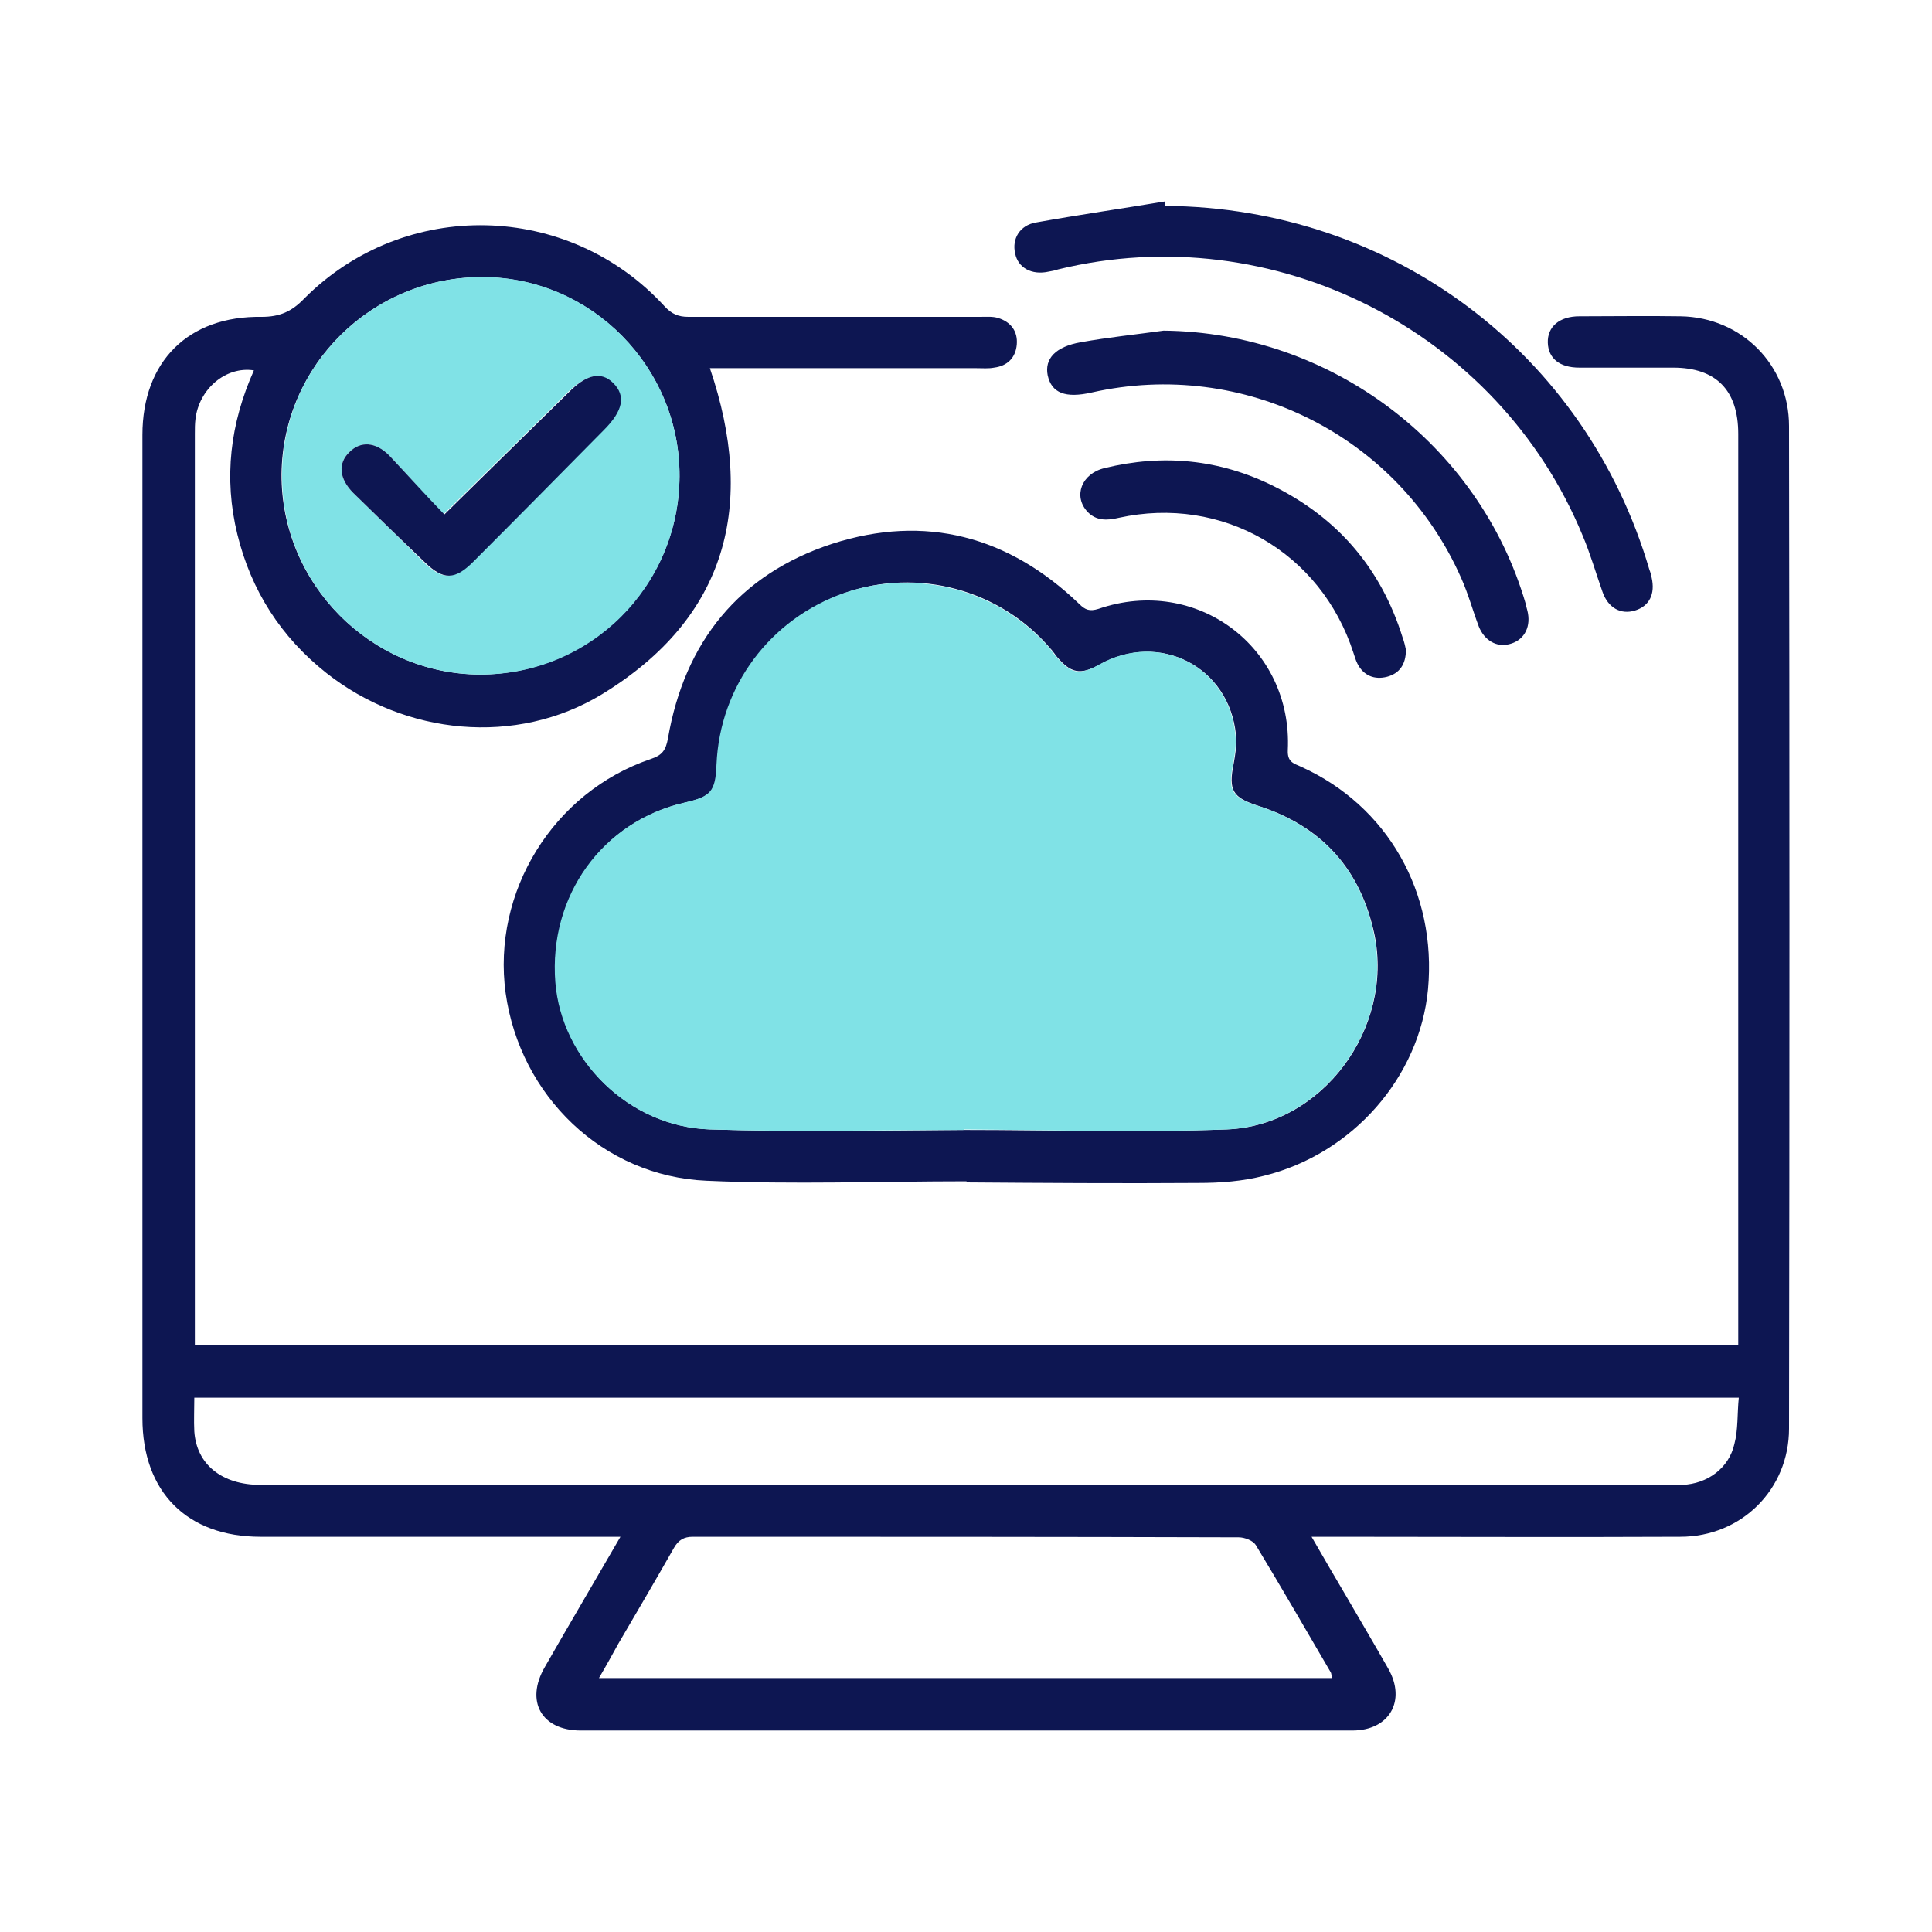
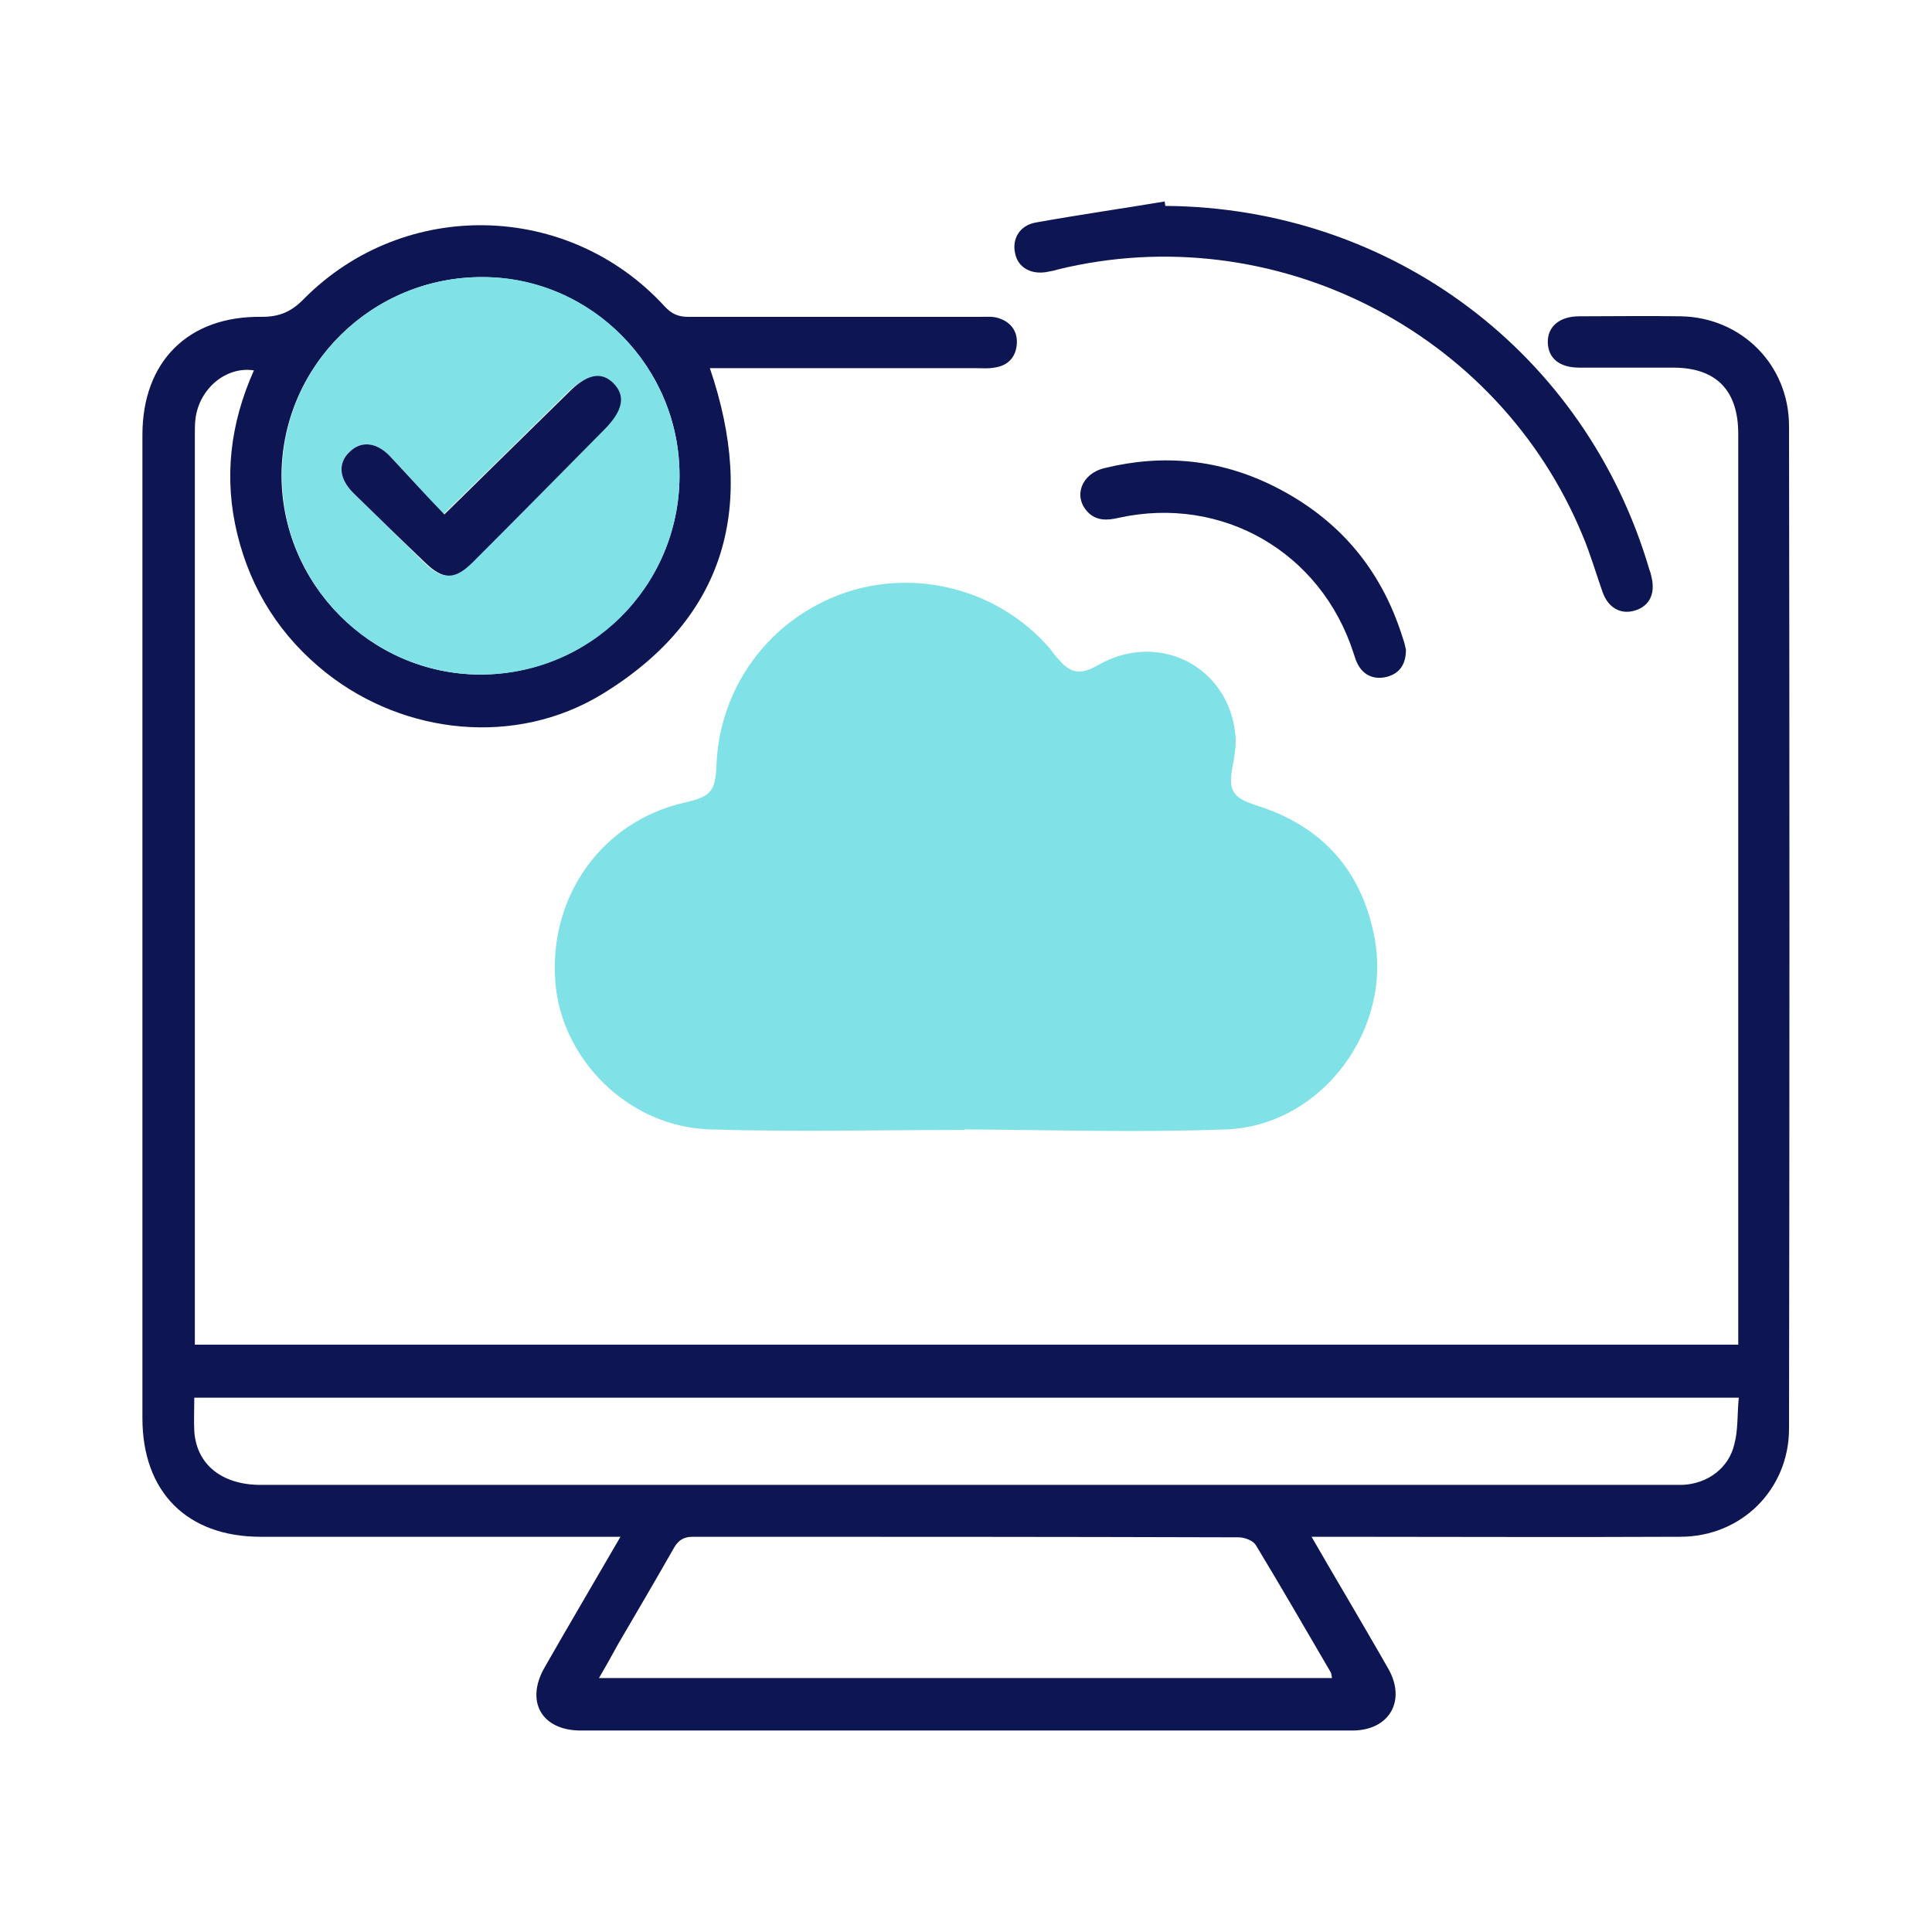
<svg xmlns="http://www.w3.org/2000/svg" version="1.1" id="Layer_1" x="0px" y="0px" viewBox="0 0 35 35" style="enable-background:new 0 0 35 35;" xml:space="preserve">
  <style type="text/css"> .st0{fill:#426EFF;} .st1{fill:#0D1652;} .st2{fill:#F5F2F0;} .st3{fill:#80E2E6;} .st4{fill:#FFFFFF;} .st5{fill:none;} .st6{fill:#F4DD80;} .st7{fill:#AE6969;} </style>
  <g>
    <path class="st5" d="M22.44,27.85c-3.3-0.01-6.59,0-9.89-0.01c-0.17,0-0.26,0.06-0.34,0.2c-0.33,0.58-0.67,1.16-1.01,1.74 c-0.12,0.2-0.23,0.4-0.35,0.62c4.45,0,8.86,0,13.28,0c-0.01-0.04-0.01-0.08-0.02-0.1c-0.45-0.78-0.89-1.55-1.36-2.32 C22.7,27.9,22.54,27.85,22.44,27.85z" />
    <path class="st5" d="M3.52,25.94c0.04,0.6,0.5,0.97,1.2,0.97c8.52,0,17.04,0,25.56,0c0.07,0,0.14,0,0.2,0 c0.45-0.02,0.84-0.3,0.94-0.74c0.06-0.27,0.05-0.55,0.07-0.84c-9.35,0-18.64,0-27.98,0C3.52,25.55,3.51,25.74,3.52,25.94z" />
    <path class="st1" d="M30.45,5.73c-0.61-0.01-1.23,0-1.84,0c-0.36,0-0.58,0.19-0.57,0.48c0.01,0.28,0.21,0.45,0.57,0.45 c0.57,0,1.13,0,1.7,0c0.78,0,1.18,0.41,1.18,1.2c0,5.4,0,10.8,0,16.2c0,0.1,0,0.2,0,0.3c-9.34,0-18.64,0-27.96,0 c0-0.11,0-0.21,0-0.3c0-5.4,0-10.8,0-16.2c0-0.09,0-0.18,0.01-0.26c0.06-0.55,0.55-0.97,1.06-0.89C4.17,7.67,4.05,8.66,4.3,9.68 c0.25,1.02,0.79,1.86,1.61,2.51c1.43,1.13,3.44,1.33,4.99,0.39c2.28-1.39,2.8-3.44,1.96-5.91c1.62,0,3.22,0,4.83,0 c0.11,0,0.22,0.01,0.32-0.01c0.24-0.03,0.39-0.18,0.41-0.42c0.02-0.24-0.11-0.41-0.34-0.48c-0.1-0.03-0.21-0.02-0.32-0.02 c-1.76,0-3.53,0-5.29,0c-0.18,0-0.3-0.05-0.43-0.19c-1.74-1.9-4.71-1.97-6.53-0.14C5.28,5.65,5.06,5.74,4.74,5.74 C3.41,5.72,2.58,6.55,2.58,7.88c0,5.94,0,11.87,0,17.81c0,1.34,0.81,2.15,2.14,2.15c2.06,0,4.11,0,6.17,0c0.1,0,0.2,0,0.35,0 c-0.48,0.83-0.93,1.59-1.37,2.36c-0.36,0.62-0.06,1.15,0.65,1.15c4.66,0,9.32,0,13.98,0c0.67,0,0.98-0.54,0.65-1.12 c-0.25-0.44-0.51-0.88-0.76-1.31c-0.2-0.34-0.4-0.68-0.63-1.08c0.18,0,0.29,0,0.39,0c2.1,0,4.19,0.01,6.29,0 c1.11,0,1.97-0.86,1.97-1.96c0.01-6.05,0.01-12.11,0-18.16C32.41,6.61,31.55,5.75,30.45,5.73z M8.75,5.02 c1.97,0.01,3.57,1.64,3.56,3.61c-0.01,1.99-1.63,3.59-3.62,3.59c-1.98-0.01-3.6-1.65-3.59-3.63C5.12,6.61,6.75,5.01,8.75,5.02z M24.11,30.3c0.01,0.02,0.01,0.05,0.02,0.1c-4.42,0-8.83,0-13.28,0c0.13-0.22,0.24-0.42,0.35-0.62c0.34-0.58,0.68-1.16,1.01-1.74 c0.08-0.14,0.18-0.2,0.34-0.2c3.3,0,6.59,0,9.89,0.01c0.11,0,0.26,0.06,0.31,0.14C23.21,28.75,23.66,29.53,24.11,30.3z M31.42,26.16c-0.1,0.44-0.49,0.72-0.94,0.74c-0.07,0-0.14,0-0.2,0c-8.52,0-17.04,0-25.56,0c-0.7,0-1.16-0.37-1.2-0.97 c-0.01-0.19,0-0.39,0-0.61c9.33,0,18.63,0,27.98,0C31.47,25.61,31.49,25.9,31.42,26.16z" />
-     <path class="st1" d="M21.71,21.43c0.4,0,0.8-0.03,1.19-0.13c1.61-0.4,2.82-1.79,2.97-3.38c0.16-1.75-0.73-3.32-2.3-4.03 c-0.13-0.06-0.25-0.08-0.24-0.3c0.09-1.87-1.66-3.17-3.43-2.56c-0.16,0.05-0.24,0.02-0.35-0.09c-1.28-1.23-2.79-1.63-4.47-1.09 c-1.69,0.55-2.68,1.78-2.98,3.53c-0.04,0.21-0.1,0.3-0.31,0.37c-1.77,0.6-2.88,2.41-2.63,4.24c0.26,1.86,1.76,3.32,3.64,3.4 c1.57,0.07,3.14,0.01,4.71,0.01c0,0.01,0,0.01,0,0.02C18.9,21.43,20.3,21.44,21.71,21.43z M17.48,20.47 C17.48,20.47,17.48,20.48,17.48,20.47c-1.54,0.01-3.08,0.04-4.62-0.01c-1.47-0.05-2.68-1.26-2.79-2.67 c-0.12-1.56,0.85-2.91,2.34-3.25c0.48-0.11,0.56-0.2,0.58-0.69c0.06-1.41,0.97-2.63,2.32-3.11c1.32-0.46,2.81-0.06,3.72,1.01 c0.04,0.04,0.07,0.09,0.11,0.14c0.26,0.31,0.43,0.34,0.78,0.15c1.09-0.61,2.35,0.04,2.47,1.27c0.02,0.17-0.01,0.35-0.04,0.52 c-0.1,0.49-0.02,0.62,0.45,0.77c1.15,0.37,1.85,1.15,2.1,2.33c0.35,1.7-0.94,3.46-2.67,3.53C20.64,20.52,19.06,20.47,17.48,20.47z" />
    <path class="st1" d="M19,4.92c0.06-0.01,0.11-0.02,0.17-0.04c3.9-0.95,7.97,1.11,9.5,4.82c0.14,0.33,0.24,0.68,0.36,1.02 c0.1,0.29,0.33,0.42,0.59,0.34c0.26-0.08,0.37-0.3,0.3-0.6c-0.01-0.05-0.02-0.09-0.04-0.14c-1.15-3.92-4.66-6.56-8.77-6.59 c0-0.03-0.01-0.05-0.01-0.08c-0.78,0.13-1.55,0.24-2.33,0.38c-0.3,0.05-0.44,0.3-0.38,0.56C18.44,4.85,18.69,4.99,19,4.92z" />
-     <path class="st1" d="M26.79,11.35c0.1,0.25,0.32,0.38,0.55,0.32c0.25-0.06,0.39-0.28,0.34-0.56c-0.01-0.06-0.03-0.11-0.04-0.17 c-0.84-2.89-3.54-4.92-6.56-4.95c-0.5,0.07-1,0.12-1.5,0.21c-0.46,0.08-0.66,0.3-0.6,0.6c0.07,0.32,0.32,0.42,0.8,0.31 c2.75-0.62,5.55,0.78,6.69,3.36C26.6,10.76,26.68,11.06,26.79,11.35z" />
    <path class="st1" d="M20.27,9.38c1.87-0.41,3.66,0.62,4.25,2.45c0.02,0.06,0.04,0.13,0.07,0.19c0.11,0.22,0.31,0.3,0.54,0.24 c0.22-0.06,0.34-0.22,0.34-0.49c-0.01-0.05-0.03-0.14-0.06-0.22c-0.39-1.25-1.17-2.16-2.33-2.74c-0.98-0.49-2.01-0.59-3.07-0.33 c-0.42,0.1-0.57,0.51-0.31,0.79C19.86,9.44,20.06,9.43,20.27,9.38z" />
    <path class="st3" d="M8.69,12.22c2,0.01,3.61-1.59,3.62-3.59c0.01-1.98-1.6-3.61-3.56-3.61c-2-0.01-3.63,1.59-3.64,3.57 C5.09,10.57,6.71,12.21,8.69,12.22z M6.33,8.19C6.53,7.99,6.8,8,7.05,8.25C7.38,8.6,7.71,8.97,8.03,9.32 c0.8-0.78,1.52-1.49,2.24-2.2c0.34-0.33,0.6-0.39,0.82-0.18c0.24,0.23,0.18,0.49-0.17,0.85c-0.79,0.79-1.58,1.59-2.37,2.39 c-0.33,0.33-0.54,0.33-0.87,0.01C7.26,9.77,6.83,9.35,6.4,8.93C6.14,8.67,6.12,8.39,6.33,8.19z" />
    <path class="st3" d="M22.22,20.46c1.73-0.07,3.03-1.83,2.67-3.53c-0.24-1.18-0.95-1.96-2.1-2.33c-0.48-0.15-0.55-0.28-0.45-0.77 c0.03-0.17,0.06-0.35,0.04-0.52c-0.12-1.24-1.39-1.88-2.47-1.27c-0.35,0.2-0.52,0.17-0.78-0.15c-0.04-0.04-0.07-0.09-0.11-0.14 c-0.91-1.06-2.4-1.46-3.72-1.01c-1.35,0.47-2.26,1.69-2.32,3.11c-0.02,0.49-0.1,0.58-0.58,0.69c-1.49,0.34-2.46,1.69-2.34,3.25 c0.11,1.41,1.33,2.62,2.79,2.67c1.54,0.05,3.08,0.01,4.62,0.01c0,0,0,0,0-0.01C19.06,20.47,20.64,20.52,22.22,20.46z" />
    <path class="st1" d="M7.7,10.19c0.33,0.32,0.54,0.32,0.87-0.01c0.79-0.79,1.58-1.59,2.37-2.39c0.35-0.35,0.4-0.62,0.17-0.85 c-0.22-0.22-0.49-0.16-0.82,0.18c-0.72,0.71-1.45,1.42-2.24,2.2C7.71,8.97,7.38,8.6,7.05,8.25C6.8,8,6.53,7.99,6.33,8.19 C6.12,8.39,6.14,8.67,6.4,8.93C6.83,9.35,7.26,9.77,7.7,10.19z" />
  </g>
</svg>